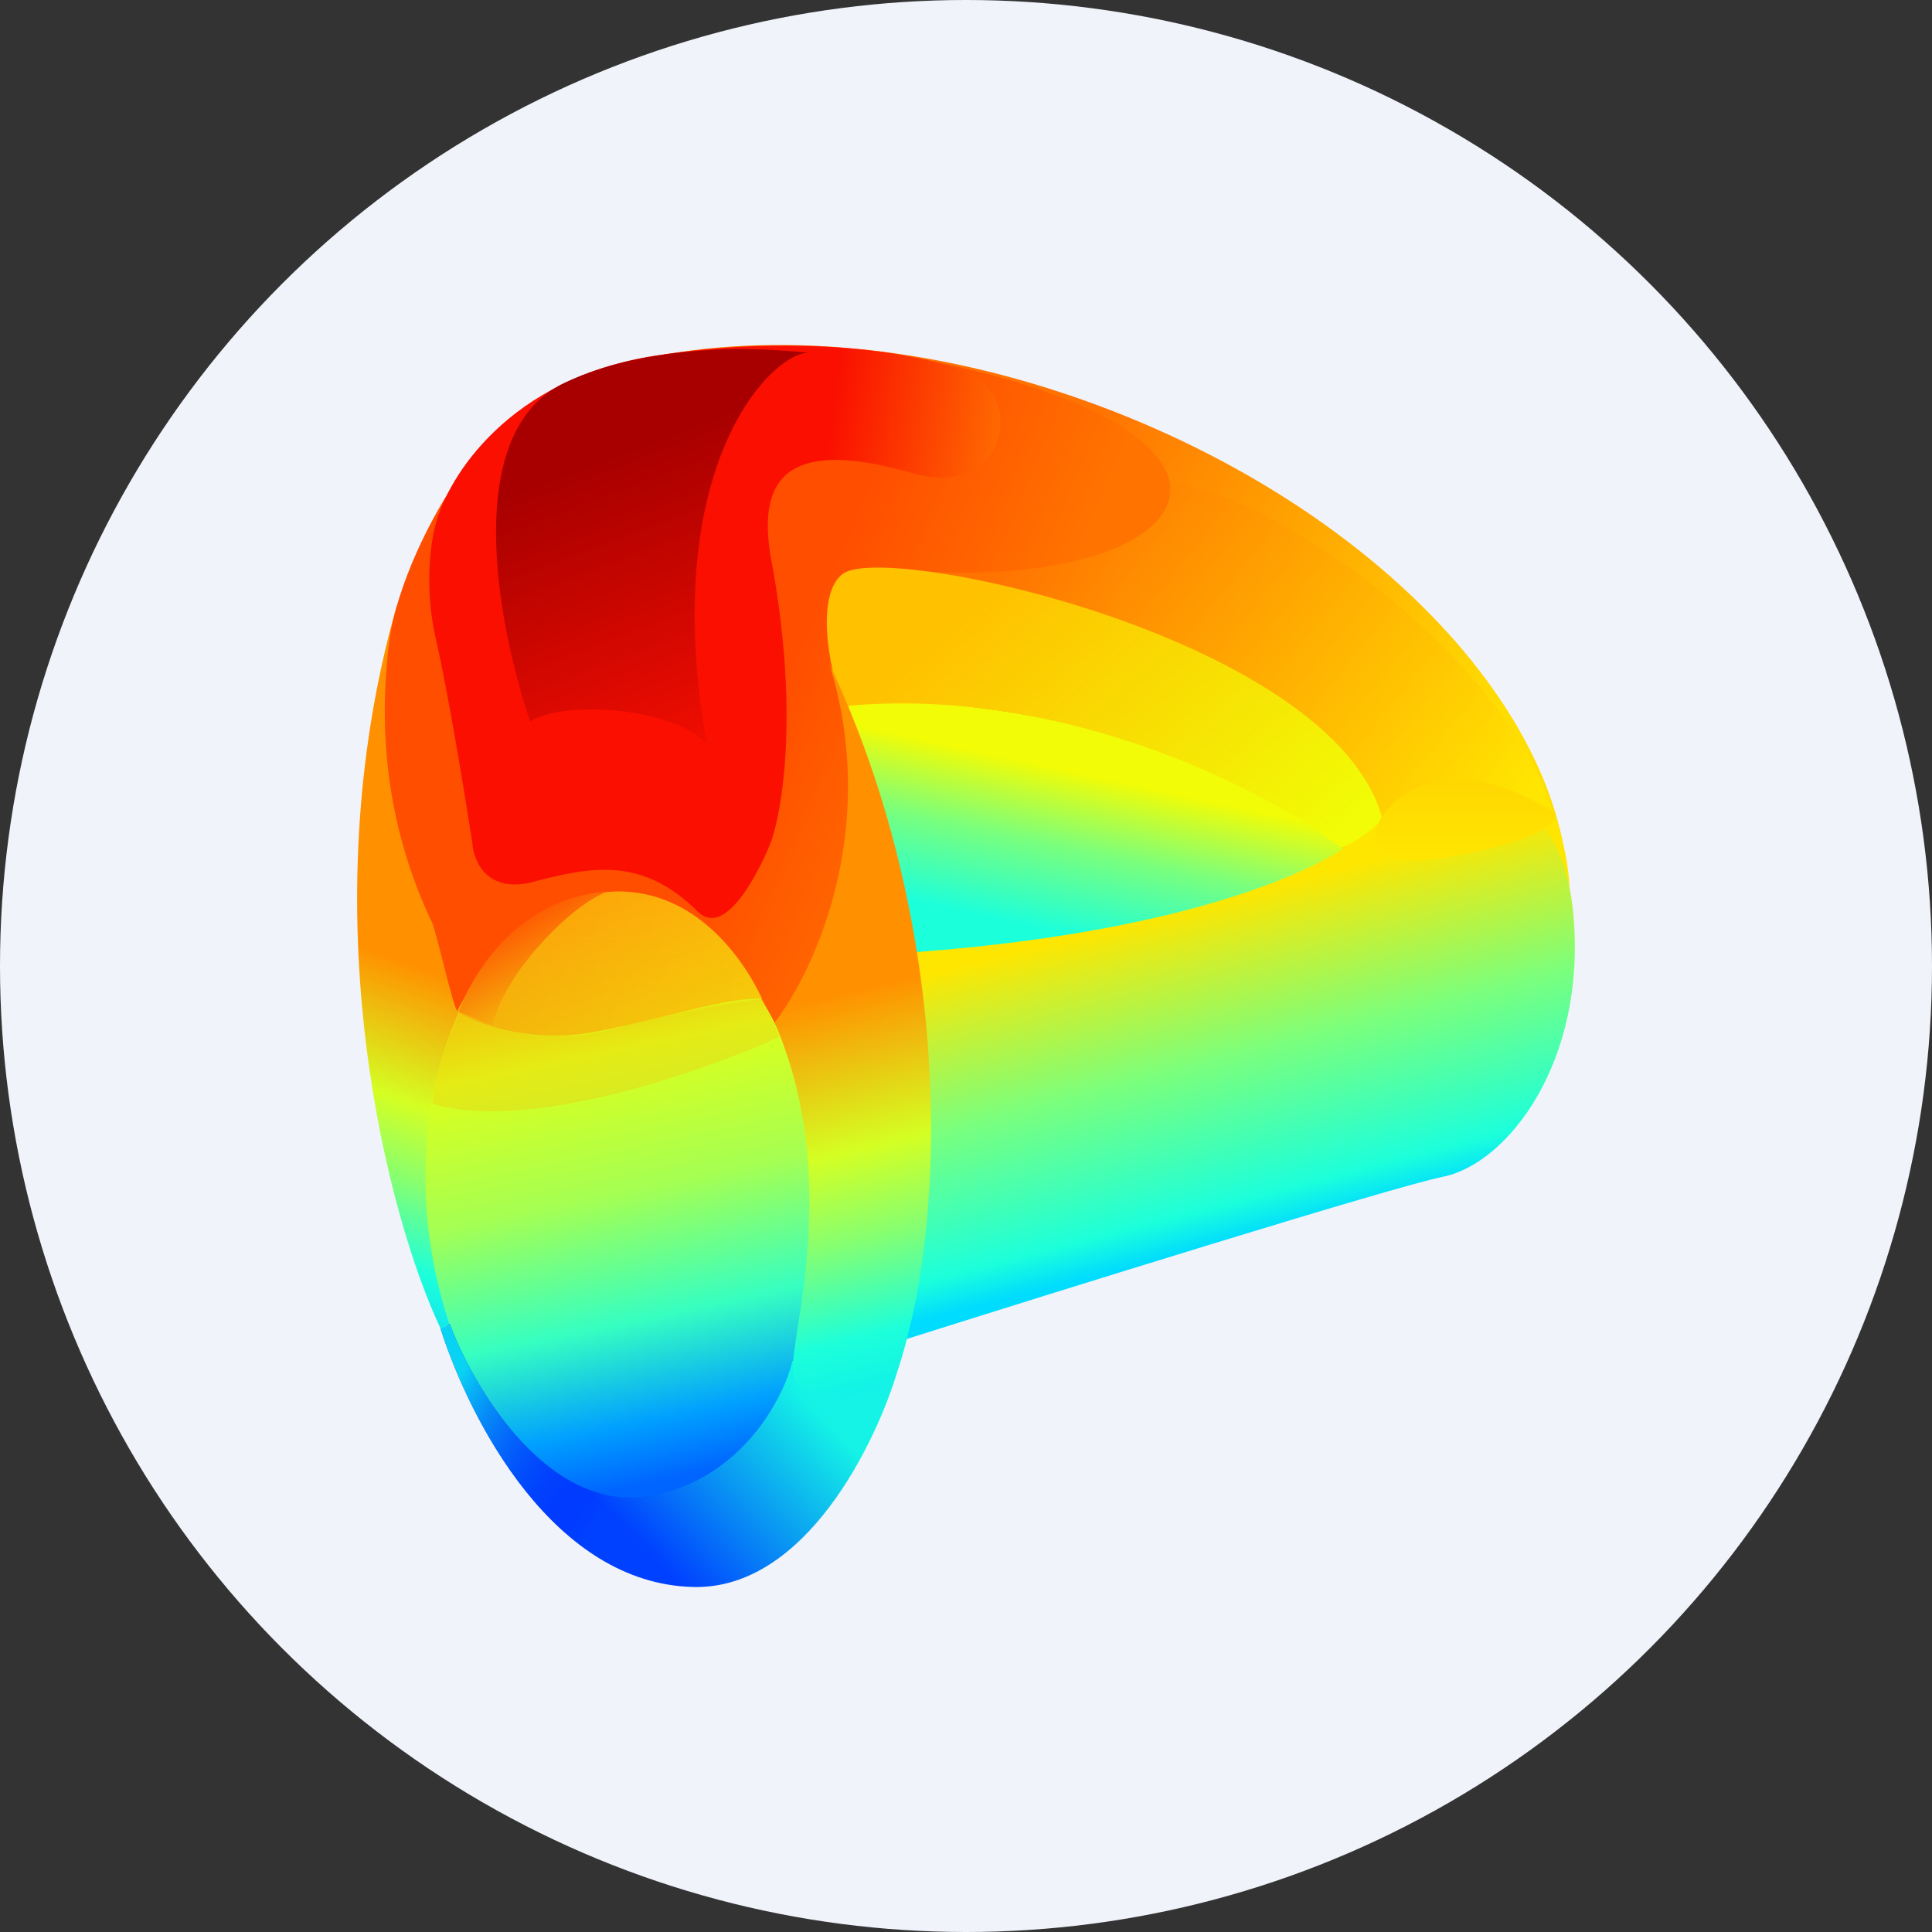
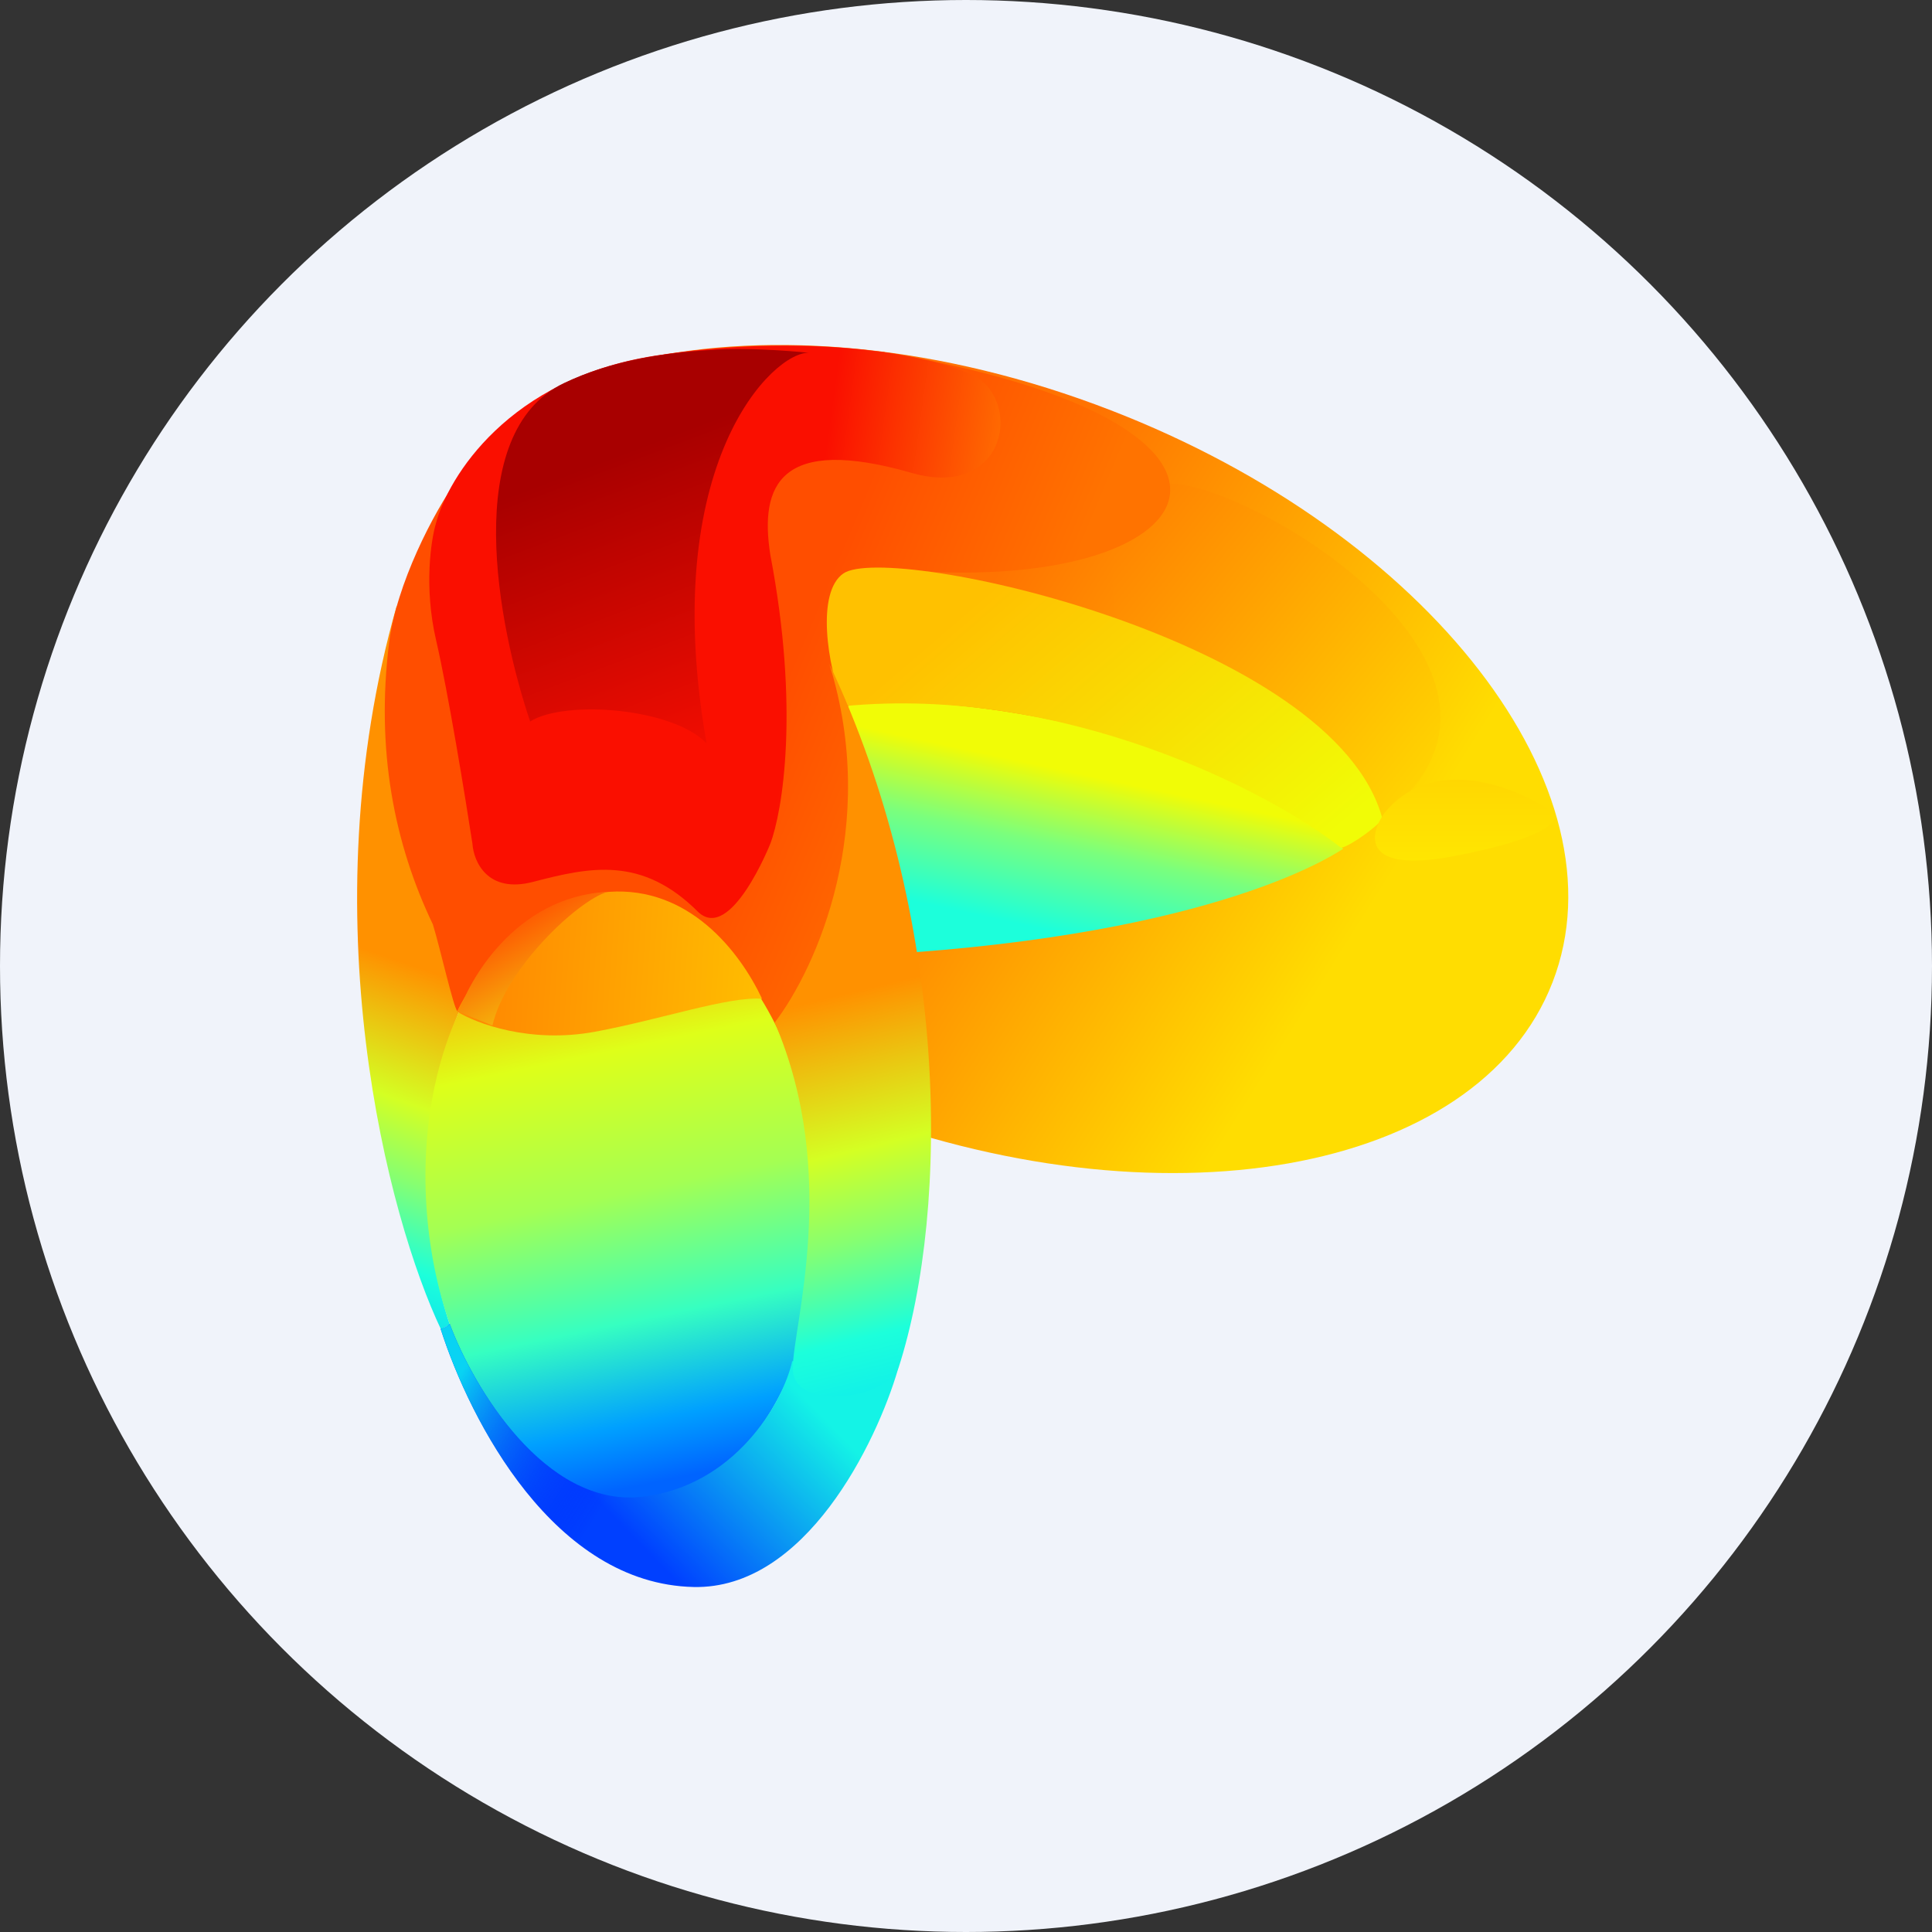
<svg xmlns="http://www.w3.org/2000/svg" version="1.1" id="Layer_1" x="0px" y="0px" viewBox="0 0 56 56" style="enable-background:new 0 0 56 56;" xml:space="preserve">
  <rect x="0" y="0" width="56" height="56" fill="#333333" stroke="none" />
  <style type="text/css">
	.st0{fill:#F0F3FA;}
	.st1{fill:url(#SVGID_1_);}
	.st2{fill:url(#SVGID_00000129912568974353477720000003265967494247886223_);}
	.st3{fill:url(#SVGID_00000021087172138969444210000017597179723106193852_);}
	.st4{fill:url(#SVGID_00000090285135354236033700000018289158135020766873_);}
	.st5{fill:url(#SVGID_00000074400161591025073660000013504248231546175896_);}
	.st6{fill:url(#SVGID_00000147211168132130861260000001694443535396680116_);}
	.st7{fill:url(#SVGID_00000057850289889182030390000002562383207539698088_);}
	.st8{fill:url(#SVGID_00000156567298581529841950000015515041200307782812_);}
	.st9{fill:url(#SVGID_00000119796135383000773100000014617396605046696102_);}
	.st10{fill:url(#SVGID_00000101786581976161249190000007451133143203861384_);}
	.st11{fill:url(#SVGID_00000174572153481636555160000006690786592955553202_);}
	.st12{fill:url(#SVGID_00000178173712506056046290000006652026306632467112_);}
	.st13{fill:url(#SVGID_00000009585146633357091930000015836500489516151431_);fill-opacity:0.5;}
	.st14{fill:url(#SVGID_00000172424017819839244390000011105130445027196048_);}
	.st15{fill:url(#SVGID_00000118394736102223774980000005219099905377349294_);}
	.st16{fill:url(#SVGID_00000145036285925832735090000004467117908057974197_);}
	.st17{fill:url(#SVGID_00000100350565153729292030000006058886903496780706_);}
	.st18{opacity:0.3;fill:#F4BA0C;enable-background:new    ;}
</style>
  <circle class="st0" cx="28" cy="28" r="28" />
  <g>
    <linearGradient id="SVGID_1_" gradientUnits="userSpaceOnUse" x1="19.604" y1="40.891" x2="39.546" y2="28.365" gradientTransform="matrix(1 0 0 -1 0 57.276)">
      <stop offset="0.339" style="stop-color:#FF7301" />
      <stop offset="0.948" style="stop-color:#FFDD01" />
    </linearGradient>
    <path class="st1" d="M45.002,28.47c-2.161,5.582-11.395,7.211-20.625,3.638   c-8.7-3.367-16.724-17.122-5.875-21.68c3.852-0.866,8.776-0.44,13.7,1.466   C41.432,15.466,47.162,22.888,45.002,28.47z" />
    <linearGradient id="SVGID_00000103244941210249406060000007824884548125502884_" gradientUnits="userSpaceOnUse" x1="32.531" y1="42.686" x2="43.837" y2="33.61" gradientTransform="matrix(1 0 0 -1 0 57.276)">
      <stop offset="0" style="stop-color:#FF8101" />
      <stop offset="1" style="stop-color:#FFE601" />
    </linearGradient>
-     <path style="fill:url(#SVGID_00000103244941210249406060000007824884548125502884_);" d="M34.329,14.056   c-2.124-0.39-2.264,2.343-1.973,3.87c5.66,2.235,7.555,5.562,7.695,5.772   c2.586-2.201,5.218,0.258,5.453,2.137C45.223,19.737,37.219,14.588,34.329,14.056z" />
+     <path style="fill:url(#SVGID_00000103244941210249406060000007824884548125502884_);" d="M34.329,14.056   c-2.124-0.39-2.264,2.343-1.973,3.87c5.66,2.235,7.555,5.562,7.695,5.772   C45.223,19.737,37.219,14.588,34.329,14.056z" />
    <linearGradient id="SVGID_00000075856275238909821240000008509818779978646682_" gradientUnits="userSpaceOnUse" x1="12.233" y1="29.2" x2="8.265" y2="17.71" gradientTransform="matrix(1 0 0 -1 0 57.276)">
      <stop offset="0" style="stop-color:#FF9100" />
      <stop offset="0.314" style="stop-color:#D4FF23" />
      <stop offset="0.49" style="stop-color:#87FF70" />
      <stop offset="0.688" style="stop-color:#1CFFDB" />
      <stop offset="1" style="stop-color:#00BEFF" />
    </linearGradient>
    <path style="fill:url(#SVGID_00000075856275238909821240000008509818779978646682_);" d="M13.036,38.39   c-1.484-4.568-0.122-8.59,0.745-10.03c-0.778-3.605-2.237-10.844-2.283-10.799   C8.936,26.575,11.252,35.314,12.784,38.537L13.036,38.39z" />
    <linearGradient id="SVGID_00000146491857714990915420000000945306990412961459_" gradientUnits="userSpaceOnUse" x1="22.397" y1="36.702" x2="28.336" y2="34.205" gradientTransform="matrix(1 0 0 -1 0 57.276)">
      <stop offset="0" style="stop-color:#FF4E00" />
      <stop offset="1" style="stop-color:#FF7300" />
    </linearGradient>
    <path style="fill:url(#SVGID_00000146491857714990915420000000945306990412961459_);" d="M11.276,18.644   c0.214-1.722,1.294-3.793,1.981-4.75l12.266-3.704   c12.569,2.084,9.637,7.185,0.31,6.307c-2.873-0.27-1.487,2.4-1.318,4.868   c0.778,5.24-0.405,5.85-2.231,8.554c-0.642-1.319-2.063-3.82-4.598-3.99   c-2.029-0.135-4,2.434-4.429,3.38c-0.113-0.101-0.494-1.812-0.71-2.515   c-1.125-2.346-1.654-5.062-1.27-8.15L11.276,18.644z" />
    <linearGradient id="SVGID_00000072254927468655939130000007679056659278694043_" gradientUnits="userSpaceOnUse" x1="23.187" y1="38.857" x2="28.334" y2="38.143" gradientTransform="matrix(1 0 0 -1 0 57.276)">
      <stop offset="0" style="stop-color:#FA0F00" />
      <stop offset="1" style="stop-color:#FF6E01" />
    </linearGradient>
    <path style="fill:url(#SVGID_00000072254927468655939130000007679056659278694043_);" d="M12.638,18.546   c-0.353-1.527-0.147-2.892,0-3.383c0.352-1.34,2.111-4.186,6.332-4.85   c4.221-0.663,8-0.104,9.362,0.633c1.294,0.869,0.735,3.51-1.896,2.765   c-3.831-1.106-4.424,0.355-4.108,2.37c0.853,4.456,0.355,7.44,0,8.374   c0,0-1.146,2.884-2.094,1.976c-1.62-1.62-3.12-1.304-4.78-0.87   c-1.327,0.348-1.726-0.592-1.76-1.106C13.489,23.122,12.992,20.074,12.638,18.546   z" />
    <linearGradient id="SVGID_00000074413509672361845200000005424209783912634032_" gradientUnits="userSpaceOnUse" x1="18.438" y1="44.296" x2="21.934" y2="35.008" gradientTransform="matrix(1 0 0 -1 0 57.276)">
      <stop offset="0" style="stop-color:#A80000" />
      <stop offset="1" style="stop-color:#FA0F01" />
    </linearGradient>
    <path style="fill:url(#SVGID_00000074413509672361845200000005424209783912634032_);" d="M16.351,11.102   c-3.01,1.434-1.922,7.039-0.984,9.81c1.023-0.64,4.155-0.385,5.114,0.638   c-1.432-8.132,1.953-11.387,2.976-11.323c0,0-1.681-0.18-2.85-0.081   C19.205,10.226,17.695,10.461,16.351,11.102z" />
    <linearGradient id="SVGID_00000040538101003675674110000011262217773723502990_" gradientUnits="userSpaceOnUse" x1="34.246" y1="30.955" x2="36.669" y2="21.566" gradientTransform="matrix(1 0 0 -1 0 57.276)">
      <stop offset="0" style="stop-color:#FFE600" />
      <stop offset="0.469" style="stop-color:#7AFF7D" />
      <stop offset="0.891" style="stop-color:#1CFFDB" />
      <stop offset="1" style="stop-color:#00DCFE" />
    </linearGradient>
-     <path style="fill:url(#SVGID_00000040538101003675674110000011262217773723502990_);" d="M40.19,23.582   c-2.38,2.654-10.157,3.741-13.747,3.953c0.748,3.59,0.069,9.056-0.364,11.34   c4.627-1.462,14.256-4.462,15.751-4.767c1.869-0.382,4.157-3.318,3.776-7.59   C45.225,22.247,41.716,21.98,40.19,23.582z" />
    <linearGradient id="SVGID_00000084513231928832896420000000407870661088957869_" gradientUnits="userSpaceOnUse" x1="31.752" y1="34.755" x2="30.781" y2="30.226" gradientTransform="matrix(1 0 0 -1 0 57.276)">
      <stop offset="0" style="stop-color:#F1FC06" />
      <stop offset="0.469" style="stop-color:#7AFF7D" />
      <stop offset="1" style="stop-color:#1CFFDB" />
    </linearGradient>
    <path style="fill:url(#SVGID_00000084513231928832896420000000407870661088957869_);" d="M24.63,20.434   c-0.565,0.238,1.285,4.857,1.883,7.167c9.29-0.695,12.385-2.999,12.423-2.999   C33.727,20.286,25.337,20.136,24.63,20.434z" />
    <linearGradient id="SVGID_00000063626168945696879400000014017846772050421931_" gradientUnits="userSpaceOnUse" x1="28.429" y1="39.964" x2="36.139" y2="30.977" gradientTransform="matrix(1 0 0 -1 0 57.276)">
      <stop offset="0" style="stop-color:#FFC100" />
      <stop offset="1" style="stop-color:#F1FC06" />
    </linearGradient>
    <path style="fill:url(#SVGID_00000063626168945696879400000014017846772050421931_);" d="M40.071,23.737   c-1.384-5.207-14.3-8.03-15.625-7.115c-0.792,0.546-0.469,2.658,0,3.848   c6.402-0.627,12.406,2.503,14.427,4.105   C39.191,24.5,39.953,23.923,40.071,23.737z" />
    <linearGradient id="SVGID_00000166639456615358819520000010529105812926012345_" gradientUnits="userSpaceOnUse" x1="42.468" y1="34.677" x2="42.468" y2="32.332" gradientTransform="matrix(1 0 0 -1 0 57.276)">
      <stop offset="0" style="stop-color:#FFD701" />
      <stop offset="1" style="stop-color:#FFE601" />
    </linearGradient>
    <path style="fill:url(#SVGID_00000166639456615358819520000010529105812926012345_);" d="M42.151,24.814   c-2.697,0.513-2.472-0.618-2.023-1.247c1.43-1.753,3.877-0.73,4.922,0   C45.208,23.769,44.848,24.302,42.151,24.814z" />
    <linearGradient id="SVGID_00000120556876279947447600000014532892827339103403_" gradientUnits="userSpaceOnUse" x1="-4.562" y1="16.974" x2="-2.489" y2="0.658" gradientTransform="matrix(0.997 -0.078 -0.078 -0.997 22.341 43.695)">
      <stop offset="0" style="stop-color:#FFA300" />
      <stop offset="0.214" style="stop-color:#DEFF19" />
      <stop offset="0.464" style="stop-color:#A4FF53" />
      <stop offset="0.688" style="stop-color:#36FFC1" />
      <stop offset="0.865" style="stop-color:#00A0FF" />
      <stop offset="0.974" style="stop-color:#0064FF" />
    </linearGradient>
    <path style="fill:url(#SVGID_00000120556876279947447600000014532892827339103403_);" d="M17.351,25.966   c3.128-0.246,5.971,3.471,6.35,8.302c0.379,4.831-1.849,8.946-4.977,9.192   s-5.971-3.471-6.35-8.302S14.224,26.211,17.351,25.966z" />
    <linearGradient id="SVGID_00000103266817395742166120000007491850269876923290_" gradientUnits="userSpaceOnUse" x1="14.224" y1="29.536" x2="26.773" y2="28.681" gradientTransform="matrix(1 0 0 -1 0 57.276)">
      <stop offset="0" style="stop-color:#FF8A01" />
      <stop offset="1" style="stop-color:#FFDB00" />
    </linearGradient>
    <path style="fill:url(#SVGID_00000103266817395742166120000007491850269876923290_);" d="M17.248,29.905   c-1.89,0.35-3.452-0.243-3.996-0.583c0.515-1.04,1.86-3.298,4.405-3.472   c2.299-0.157,3.77,1.699,4.432,3.1c-0.963-0.078-2.95,0.605-4.84,0.955   H17.248z" />
    <linearGradient id="SVGID_00000071551094150406106410000000893524779128291764_" gradientUnits="userSpaceOnUse" x1="17.737" y1="25.218" x2="17.588" y2="31.768" gradientTransform="matrix(1 0 0 -1 0 57.276)">
      <stop offset="0" style="stop-color:#DFFD18" />
      <stop offset="1" style="stop-color:#FDAD12" />
    </linearGradient>
-     <path style="fill:url(#SVGID_00000071551094150406106410000000893524779128291764_);fill-opacity:0.5;" d="M17.248,29.905   c-1.89,0.35-3.452-0.243-3.996-0.583c0.515-1.04,1.86-3.298,4.405-3.472   c2.299-0.157,3.77,1.699,4.432,3.1c-0.963-0.078-2.95,0.605-4.84,0.955   H17.248z" />
    <linearGradient id="SVGID_00000031173228245888061680000011611251513153695366_" gradientUnits="userSpaceOnUse" x1="21.262" y1="18.876" x2="16.69" y2="14.436" gradientTransform="matrix(1 0 0 -1 0 57.276)">
      <stop offset="0" style="stop-color:#14F3E6" />
      <stop offset="1" style="stop-color:#0040FF" />
    </linearGradient>
    <path style="fill:url(#SVGID_00000031173228245888061680000011611251513153695366_);" d="M20.106,46   c3.237,0.072,5.297-4.176,5.922-6.309l-3.065-0.238   c-0.278,1.24-1.692,3.628-4.349,3.932c-2.822,0.323-4.923-3.225-5.577-5.01   c-0.073,0.072-0.164,0.123-0.263,0.15C13.637,41.205,16.058,45.911,20.106,46   z" />
    <linearGradient id="SVGID_00000067227122148980173970000012553059369386393991_" gradientUnits="userSpaceOnUse" x1="14.593" y1="19.399" x2="19.26" y2="16.408" gradientTransform="matrix(1 0 0 -1 0 57.276)">
      <stop offset="0" style="stop-color:#09D3F3" />
      <stop offset="1" style="stop-color:#0001FC;stop-opacity:0" />
    </linearGradient>
    <path style="fill:url(#SVGID_00000067227122148980173970000012553059369386393991_);" d="M20.106,46   c3.237,0.072,5.297-4.176,5.922-6.309l-3.065-0.238   c-0.278,1.24-1.692,3.628-4.349,3.932c-2.822,0.323-4.923-3.225-5.577-5.01   c-0.073,0.072-0.164,0.123-0.263,0.15C13.637,41.205,16.058,45.911,20.106,46   z" />
    <linearGradient id="SVGID_00000036957379757477212520000002738915124949662366_" gradientUnits="userSpaceOnUse" x1="23.7" y1="28.282" x2="27.054" y2="14.41" gradientTransform="matrix(1 0 0 -1 0 57.276)">
      <stop offset="0" style="stop-color:#FF9100" />
      <stop offset="0.314" style="stop-color:#D4FF23" />
      <stop offset="0.49" style="stop-color:#87FF70" />
      <stop offset="0.688" style="stop-color:#1CFFDB" />
      <stop offset="1" style="stop-color:#00D8FF" />
    </linearGradient>
    <path style="fill:url(#SVGID_00000036957379757477212520000002738915124949662366_);" d="M24.043,19.257   c1.456,4.697-0.375,8.797-1.588,10.382c1.902,4.424,0.524,8.787,0.524,10.027   c0,1.241,2.647,0.91,3.06,0c1.527-4.737,1.442-13.134-1.995-20.41   L24.043,19.257z" />
    <linearGradient id="SVGID_00000071554393222101229930000006204499377622284964_" gradientUnits="userSpaceOnUse" x1="14.797" y1="30.812" x2="16.249" y2="28.317" gradientTransform="matrix(1 0 0 -1 0 57.276)">
      <stop offset="0" style="stop-color:#FF4E01" />
      <stop offset="1" style="stop-color:#F4BB0C" />
    </linearGradient>
    <path style="fill:url(#SVGID_00000071554393222101229930000006204499377622284964_);" d="M14.273,29.726   l-0.973-0.396c0.27-0.841,1.609-3.341,4.305-3.478   c-0.853,0.245-2.958,2.228-3.331,3.874H14.273z" />
-     <path class="st18" d="M17.83,29.812c-2.02,0.538-3.833-0.055-4.487-0.418   c-0.552,1.003-0.775,2.15-0.818,2.598c2.805,0.843,7.89-0.945,10.083-1.944   l-0.51-1.09C21.518,29.018,19.85,29.274,17.83,29.812z" />
  </g>
</svg>